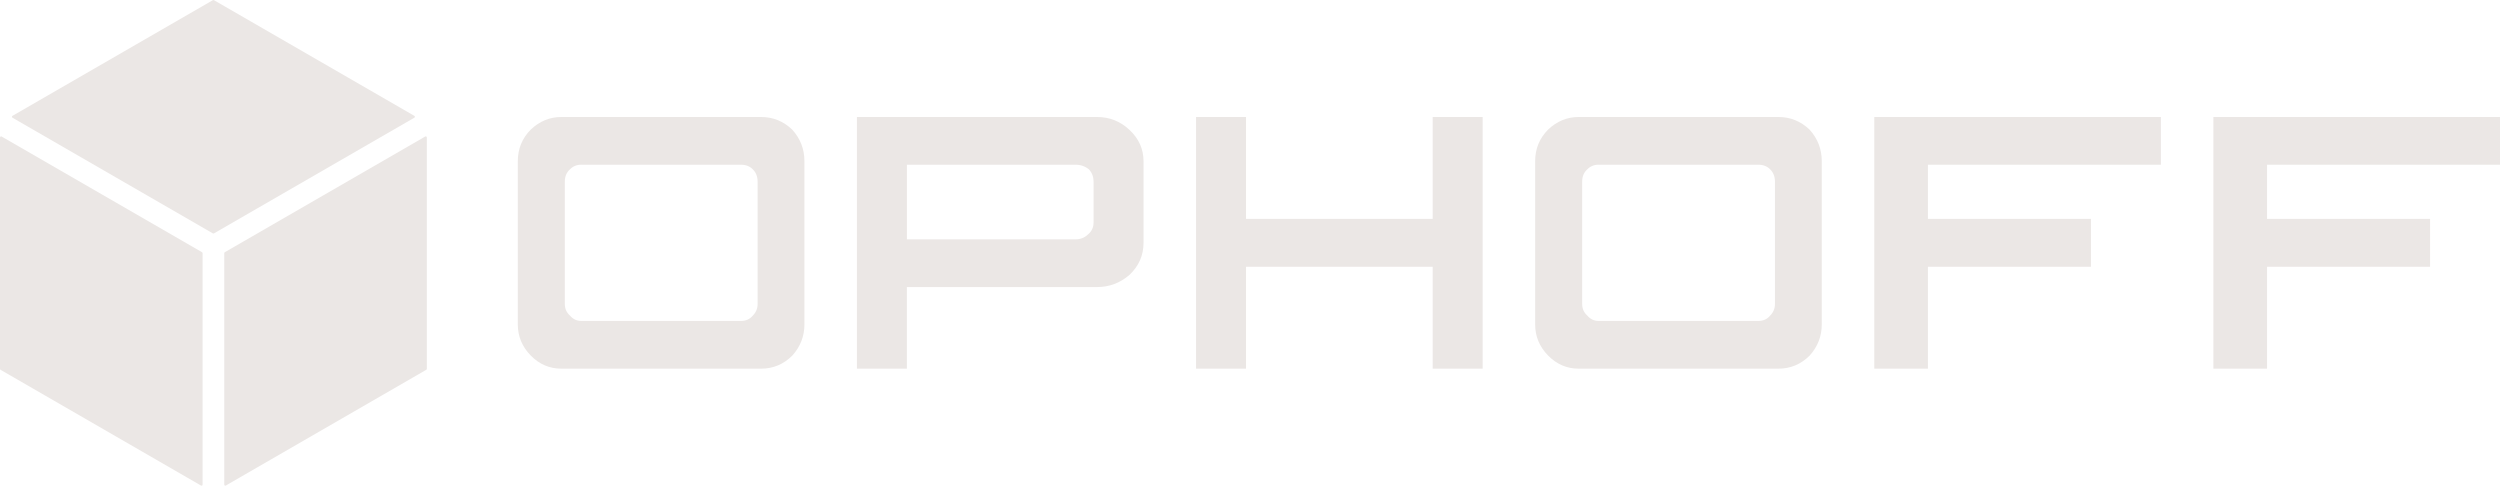
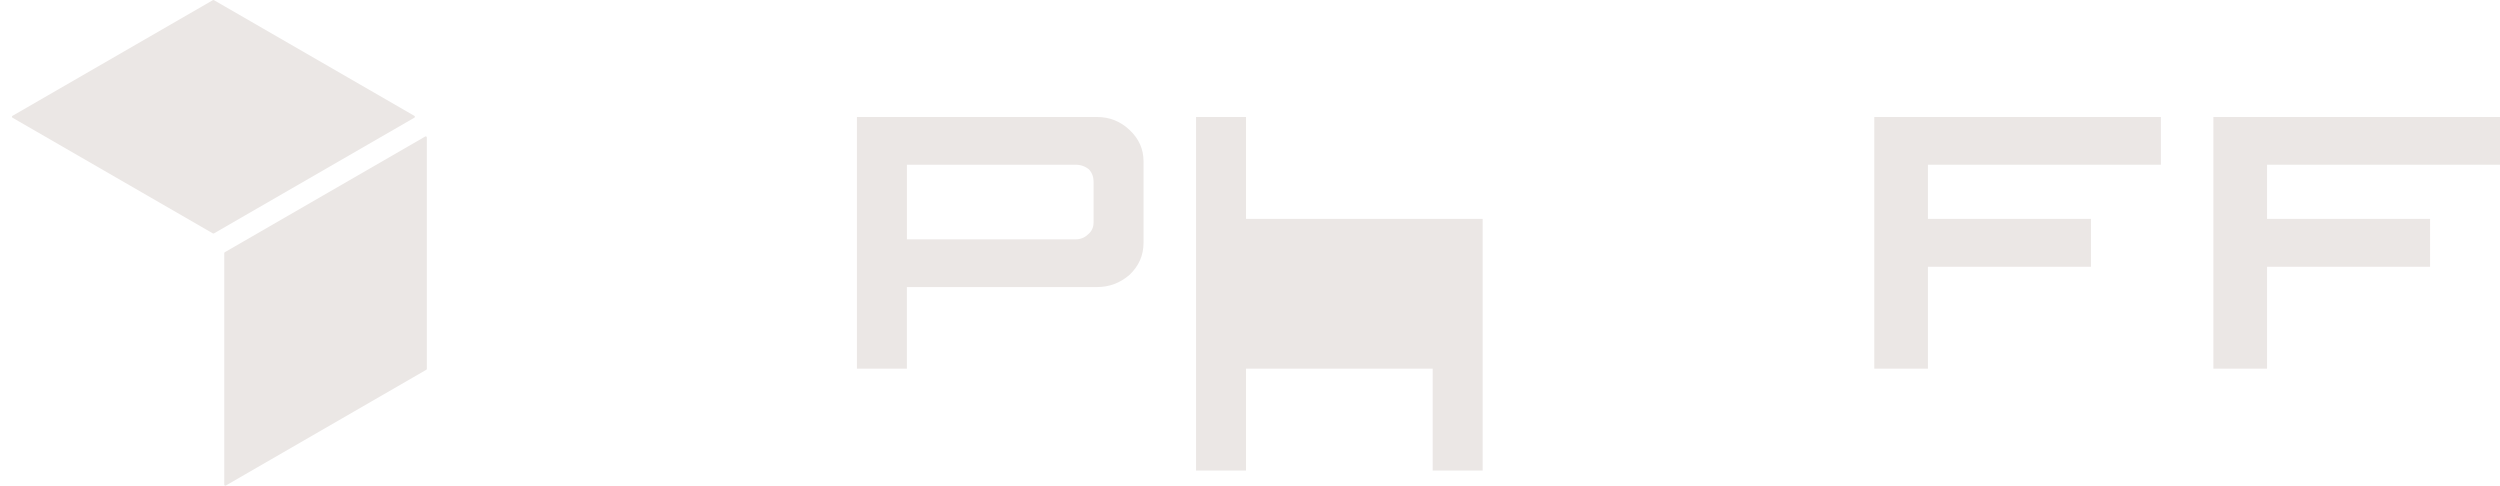
<svg xmlns="http://www.w3.org/2000/svg" id="Layer_1" data-name="Layer 1" viewBox="0 0 954.94 185.5">
  <defs>
    <style>
      .cls-1 {
        fill: #ebe7e5;
      }
    </style>
  </defs>
  <g>
-     <path class="cls-1" d="M290.72,44.69c4.54,0,8.5,1.6,11.88,4.81,3.11,3.43,4.67,7.45,4.67,12.08v62.35c0,4.5-1.54,8.46-4.61,11.88-3.34,3.34-7.32,5.01-11.95,5.01h-76.3c-4.5,0-8.39-1.67-11.68-5.01-3.29-3.38-4.94-7.34-4.94-11.88v-62.35c0-4.72,1.65-8.75,4.94-12.08,3.38-3.2,7.28-4.81,11.68-4.81h76.3ZM222.03,62.91c-1.74,0-3.18.6-4.34,1.8-1.29,1.16-1.94,2.71-1.94,4.67v46.73c0,1.78.64,3.25,1.94,4.41,1.16,1.38,2.6,2.07,4.34,2.07h61.02c1.87,0,3.36-.67,4.47-2,1.25-1.25,1.87-2.74,1.87-4.47v-46.73c0-1.91-.6-3.47-1.8-4.67-1.16-1.2-2.67-1.8-4.54-1.8h-61.02Z" />
    <path class="cls-1" d="M327.33,140.82V44.69h91.72c4.81,0,8.97,1.67,12.48,5.01,3.52,3.34,5.27,7.3,5.27,11.88v31.18c0,4.76-1.78,8.83-5.34,12.22-3.6,3.12-7.74,4.67-12.42,4.67h-72.63v31.18h-19.09ZM410.84,91.42c1.87,0,3.45-.62,4.74-1.87,1.42-1.16,2.14-2.69,2.14-4.61v-15.55c0-1.82-.58-3.38-1.74-4.67-1.47-1.2-3.18-1.8-5.14-1.8h-64.42v28.51h64.42Z" />
-     <path class="cls-1" d="M456.86,140.82V44.69h19.09v38.92h71.3v-38.92h19.09v96.13h-19.09v-38.92h-71.3v38.92h-19.09Z" />
-     <path class="cls-1" d="M679.32,44.69c4.54,0,8.5,1.6,11.88,4.81,3.11,3.43,4.67,7.45,4.67,12.08v62.35c0,4.5-1.54,8.46-4.61,11.88-3.34,3.34-7.32,5.01-11.95,5.01h-76.3c-4.5,0-8.39-1.67-11.68-5.01-3.29-3.38-4.94-7.34-4.94-11.88v-62.35c0-4.72,1.65-8.75,4.94-12.08,3.38-3.2,7.28-4.81,11.68-4.81h76.3ZM610.63,62.91c-1.74,0-3.18.6-4.34,1.8-1.29,1.16-1.94,2.71-1.94,4.67v46.73c0,1.78.64,3.25,1.94,4.41,1.16,1.38,2.6,2.07,4.34,2.07h61.02c1.87,0,3.36-.67,4.47-2,1.25-1.25,1.87-2.74,1.87-4.47v-46.73c0-1.91-.6-3.47-1.8-4.67-1.16-1.2-2.67-1.8-4.54-1.8h-61.02Z" />
+     <path class="cls-1" d="M456.86,140.82V44.69h19.09v38.92h71.3h19.09v96.13h-19.09v-38.92h-71.3v38.92h-19.09Z" />
    <path class="cls-1" d="M715.93,140.82V44.69h109.48v18.23h-88.99v20.69h62.28v18.29h-62.28v38.92h-20.49Z" />
    <path class="cls-1" d="M845.46,140.82V44.69h109.48v18.23h-88.99v20.69h62.28v18.29h-62.28v38.92h-20.49Z" />
  </g>
  <g>
-     <path class="cls-1" d="M77.17,96.34L.62,52.15c-.27-.16-.62.04-.62.36v88.39c0,.15.08.28.21.36l76.55,44.2c.27.16.62-.04.62-.36v-88.39c0-.15-.08-.28-.21-.36Z" />
    <path class="cls-1" d="M162.42,52.15l-76.55,44.19c-.13.07-.21.21-.21.36v88.39c0,.32.34.52.62.36l76.55-44.2c.13-.07.21-.21.21-.36V52.51c0-.32-.34-.52-.62-.36Z" />
    <path class="cls-1" d="M158.27,44.25L81.72.06c-.13-.07-.28-.07-.41,0L4.76,44.25c-.27.16-.27.56,0,.71l76.55,44.19c.13.07.28.07.41,0l76.55-44.19c.27-.16.27-.56,0-.71Z" />
  </g>
</svg>